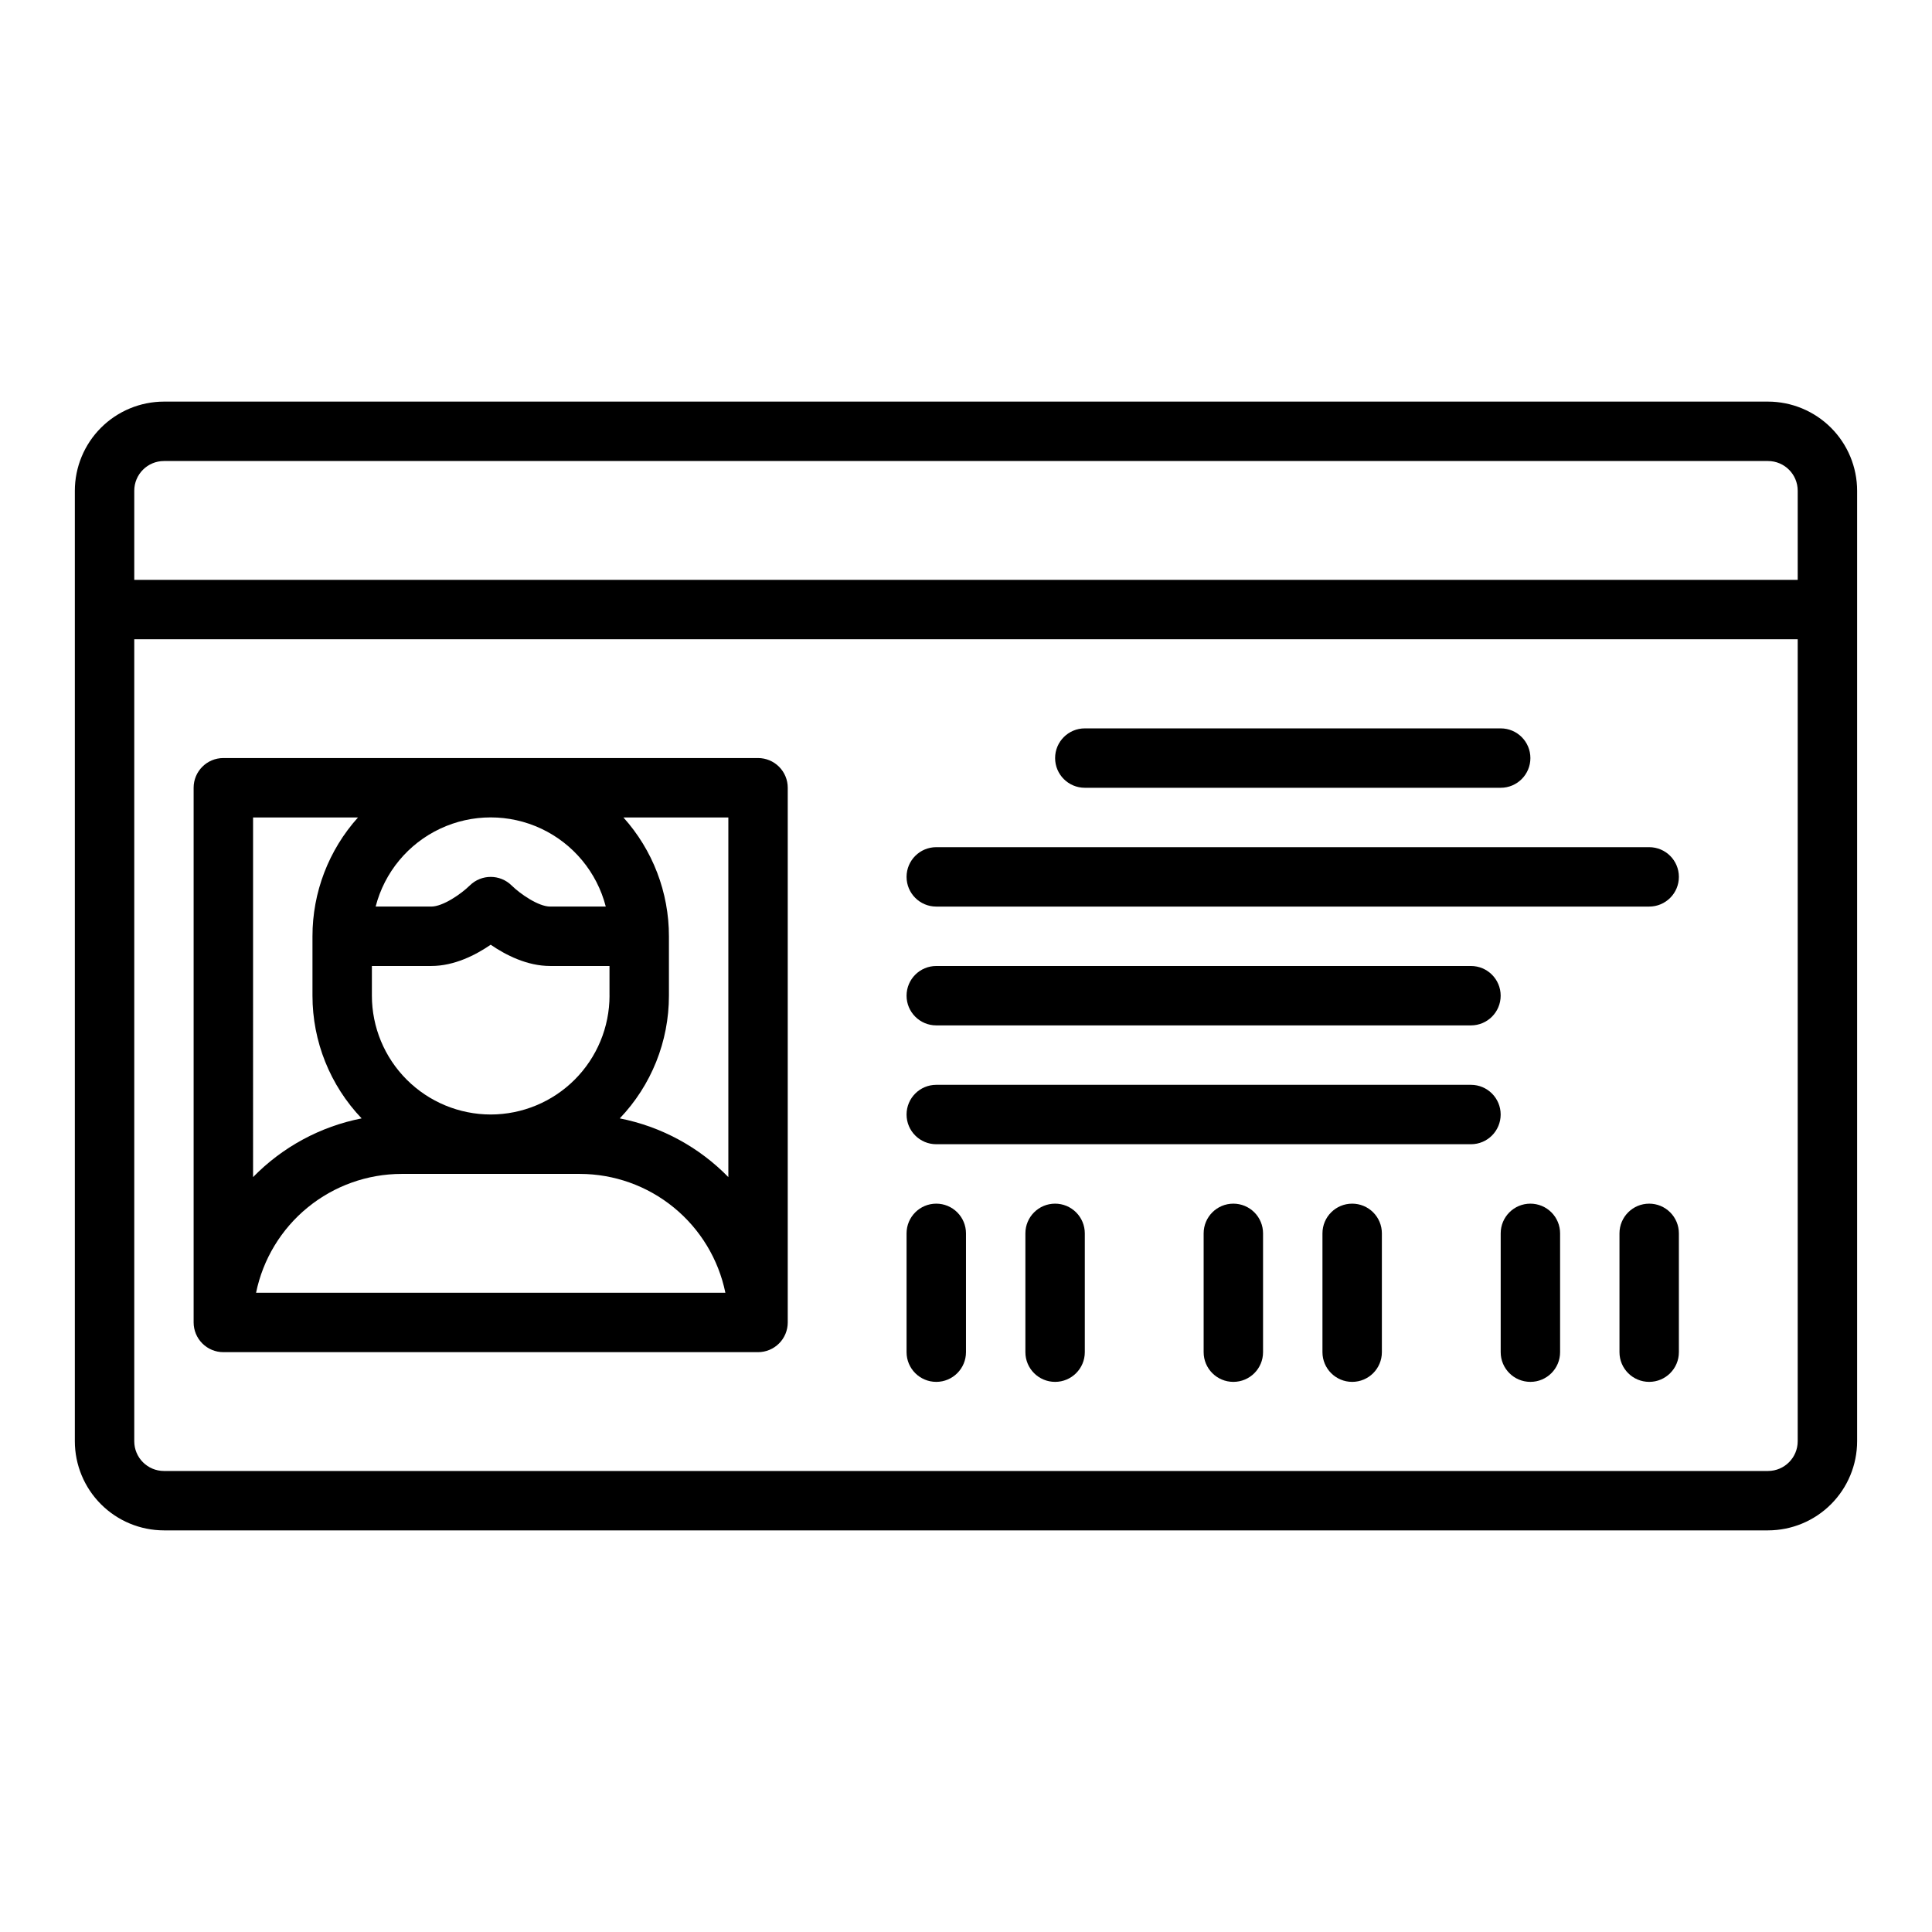
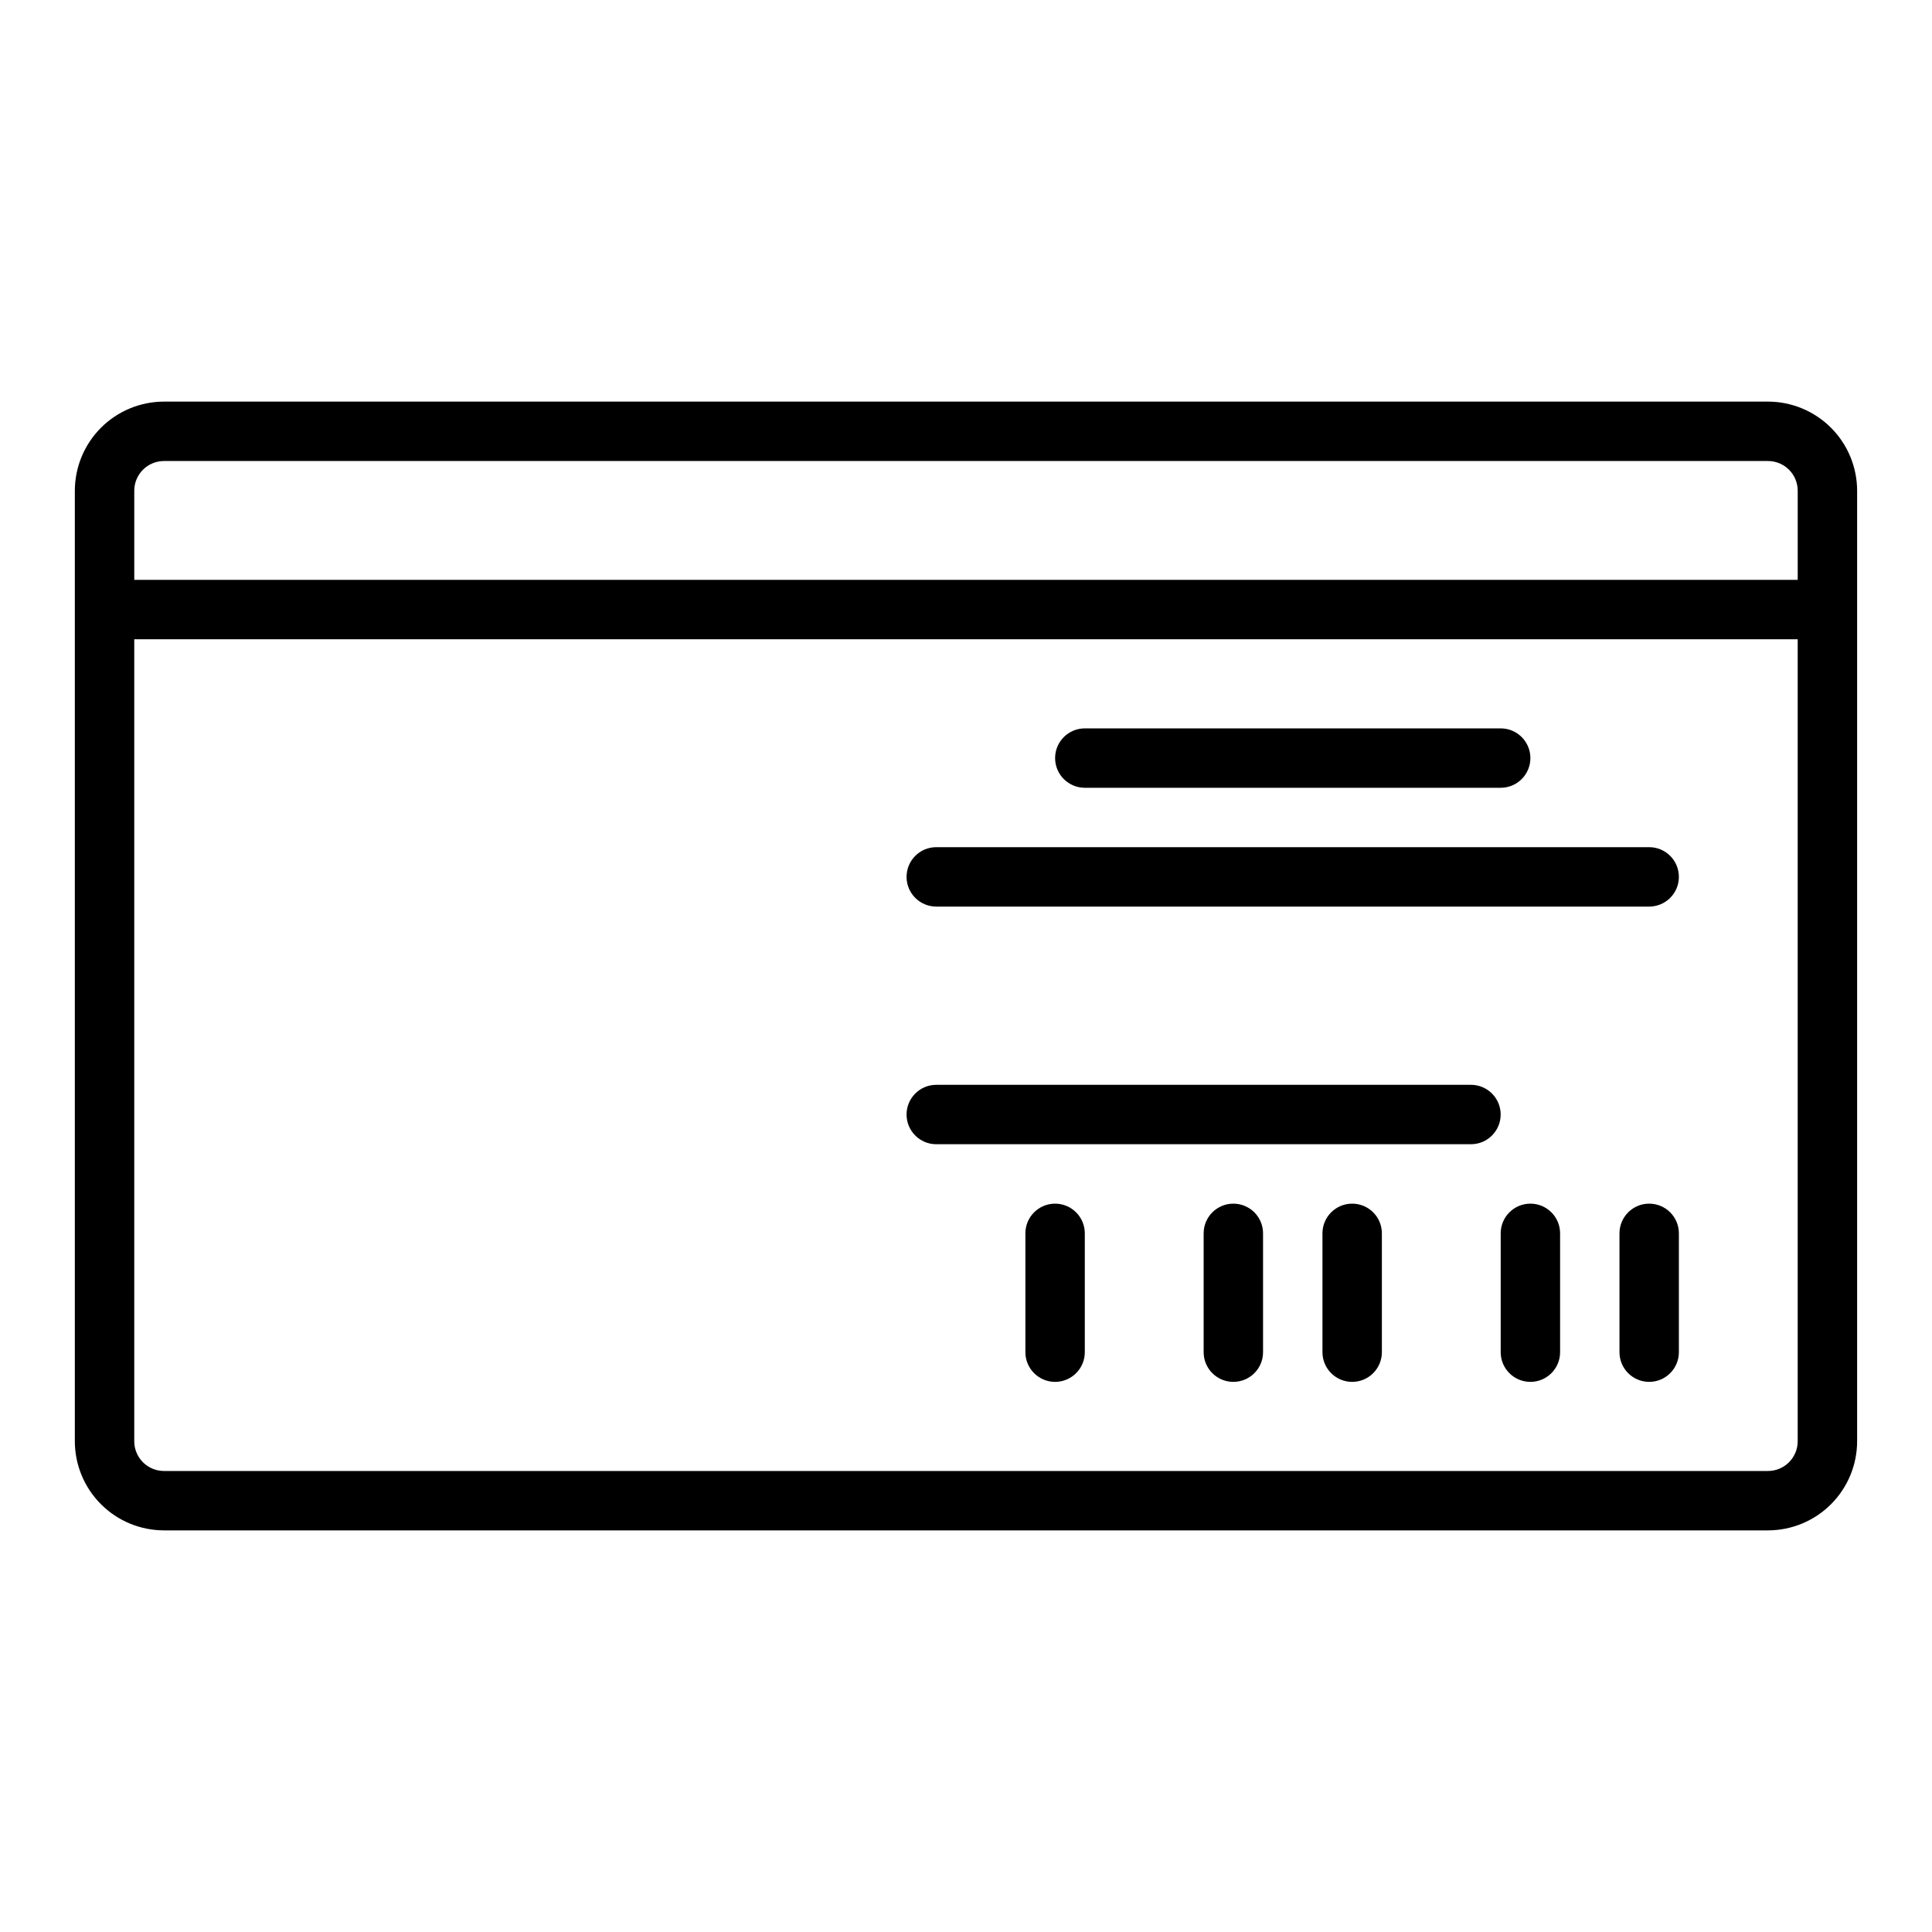
<svg xmlns="http://www.w3.org/2000/svg" fill="#000000" width="800px" height="800px" version="1.1" viewBox="144 144 512 512">
  <g>
-     <path d="m344.89 344.89h-141.7c-4.348 0-7.875 3.523-7.875 7.871v141.7c0 2.09 0.832 4.094 2.309 5.566 1.477 1.477 3.477 2.309 5.566 2.309h141.7c2.086 0 4.09-0.832 5.566-2.309 1.477-1.473 2.305-3.477 2.305-5.566v-141.7c0-2.086-0.828-4.09-2.305-5.566-1.477-1.477-3.481-2.305-5.566-2.305zm-40.355 39.359h-14.75c-3.082 0-7.91-3.336-10.176-5.566-3.074-3.051-8.027-3.059-11.113-0.02-2.289 2.25-7.113 5.586-10.199 5.586h-14.746c2.34-9.082 8.605-16.645 17.094-20.637 8.484-3.988 18.309-3.988 26.797 0 8.484 3.992 14.75 11.555 17.094 20.637zm-54.109 70.848h47.234c9.07 0.012 17.859 3.148 24.883 8.887 7.027 5.734 11.863 13.719 13.688 22.602h-124.37c1.824-8.883 6.656-16.867 13.684-22.602 7.023-5.734 15.812-8.875 24.883-8.887zm23.617-15.742c-8.348-0.012-16.352-3.332-22.254-9.234-5.906-5.902-9.227-13.906-9.234-22.254v-7.871h15.742c6.106 0 11.777-2.91 15.742-5.633 3.969 2.723 9.637 5.633 15.742 5.633h15.742v7.871h0.008c-0.012 8.348-3.332 16.352-9.234 22.254-5.902 5.902-13.906 9.223-22.254 9.234zm-62.977-78.723h27.809c-7.773 8.645-12.074 19.863-12.066 31.488v15.746c-0.004 12.113 4.664 23.762 13.027 32.52-10.945 2.152-20.977 7.578-28.77 15.559zm97.18 79.75v0.004c8.367-8.758 13.035-20.406 13.027-32.52v-15.746c0.008-11.625-4.289-22.844-12.062-31.488h27.809v95.312c-7.793-7.981-17.828-13.406-28.773-15.559z" />
    <path d="m612.54 250.43h-425.09c-6.262 0.008-12.262 2.5-16.691 6.926-4.426 4.426-6.918 10.43-6.926 16.691v251.9c0.008 6.262 2.5 12.266 6.926 16.691 4.43 4.43 10.43 6.918 16.691 6.926h425.09c6.262-0.008 12.266-2.496 16.691-6.926 4.426-4.426 6.918-10.43 6.926-16.691v-251.9c-0.008-6.262-2.5-12.266-6.926-16.691s-10.43-6.918-16.691-6.926zm-425.09 15.746h425.09c4.348 0.004 7.867 3.523 7.871 7.871v23.617h-440.83v-23.617c0.004-4.348 3.527-7.867 7.871-7.871zm425.09 267.65h-425.09c-4.344-0.008-7.867-3.527-7.871-7.875v-212.54h440.83v212.54c-0.004 4.348-3.523 7.867-7.871 7.875z" />
    <path d="m431.49 352.77h110.21c4.348 0 7.871-3.523 7.871-7.871 0-4.348-3.523-7.871-7.871-7.871h-110.21c-4.348 0-7.875 3.523-7.875 7.871 0 4.348 3.527 7.871 7.875 7.871z" />
    <path d="m581.05 368.51h-188.93c-4.348 0-7.871 3.523-7.871 7.871 0 4.348 3.523 7.871 7.871 7.871h188.93c4.348 0 7.871-3.523 7.871-7.871 0-4.348-3.523-7.871-7.871-7.871z" />
-     <path d="m392.12 415.74h141.7c4.348 0 7.871-3.523 7.871-7.871s-3.523-7.871-7.871-7.871h-141.7c-4.348 0-7.871 3.523-7.871 7.871s3.523 7.871 7.871 7.871z" />
    <path d="m533.82 431.49h-141.7c-4.348 0-7.871 3.523-7.871 7.871s3.523 7.871 7.871 7.871h141.7c4.348 0 7.871-3.523 7.871-7.871s-3.523-7.871-7.871-7.871z" />
    <path d="m423.61 462.98c-4.348 0-7.871 3.523-7.871 7.871v31.488c0 4.348 3.523 7.871 7.871 7.871 4.348 0 7.875-3.523 7.875-7.871v-31.488c0-2.09-0.832-4.09-2.309-5.566-1.477-1.477-3.477-2.305-5.566-2.305z" />
-     <path d="m392.12 462.98c-4.348 0-7.871 3.523-7.871 7.871v31.488c0 4.348 3.523 7.871 7.871 7.871s7.875-3.523 7.875-7.871v-31.488c0-2.09-0.832-4.09-2.309-5.566-1.477-1.477-3.477-2.305-5.566-2.305z" />
    <path d="m581.05 462.98c-4.348 0-7.871 3.523-7.871 7.871v31.488c0 4.348 3.523 7.871 7.871 7.871 4.348 0 7.871-3.523 7.871-7.871v-31.488c0-2.09-0.828-4.09-2.305-5.566-1.477-1.477-3.477-2.305-5.566-2.305z" />
    <path d="m549.57 462.98c-4.348 0-7.871 3.523-7.871 7.871v31.488c0 4.348 3.523 7.871 7.871 7.871s7.871-3.523 7.871-7.871v-31.488c0-2.09-0.828-4.09-2.305-5.566-1.477-1.477-3.477-2.305-5.566-2.305z" />
    <path d="m470.85 462.98c-4.348 0-7.871 3.523-7.871 7.871v31.488c0 4.348 3.523 7.871 7.871 7.871s7.871-3.523 7.871-7.871v-31.488c0-2.09-0.828-4.09-2.305-5.566-1.477-1.477-3.481-2.305-5.566-2.305z" />
-     <path d="m502.34 462.98c-4.348 0-7.875 3.523-7.875 7.871v31.488c0 4.348 3.527 7.871 7.875 7.871 4.348 0 7.871-3.523 7.871-7.871v-31.488c0-2.09-0.828-4.09-2.305-5.566-1.477-1.477-3.481-2.305-5.566-2.305z" />
+     <path d="m502.34 462.98c-4.348 0-7.875 3.523-7.875 7.871v31.488c0 4.348 3.527 7.871 7.875 7.871 4.348 0 7.871-3.523 7.871-7.871v-31.488c0-2.09-0.828-4.09-2.305-5.566-1.477-1.477-3.481-2.305-5.566-2.305" />
  </g>
</svg>